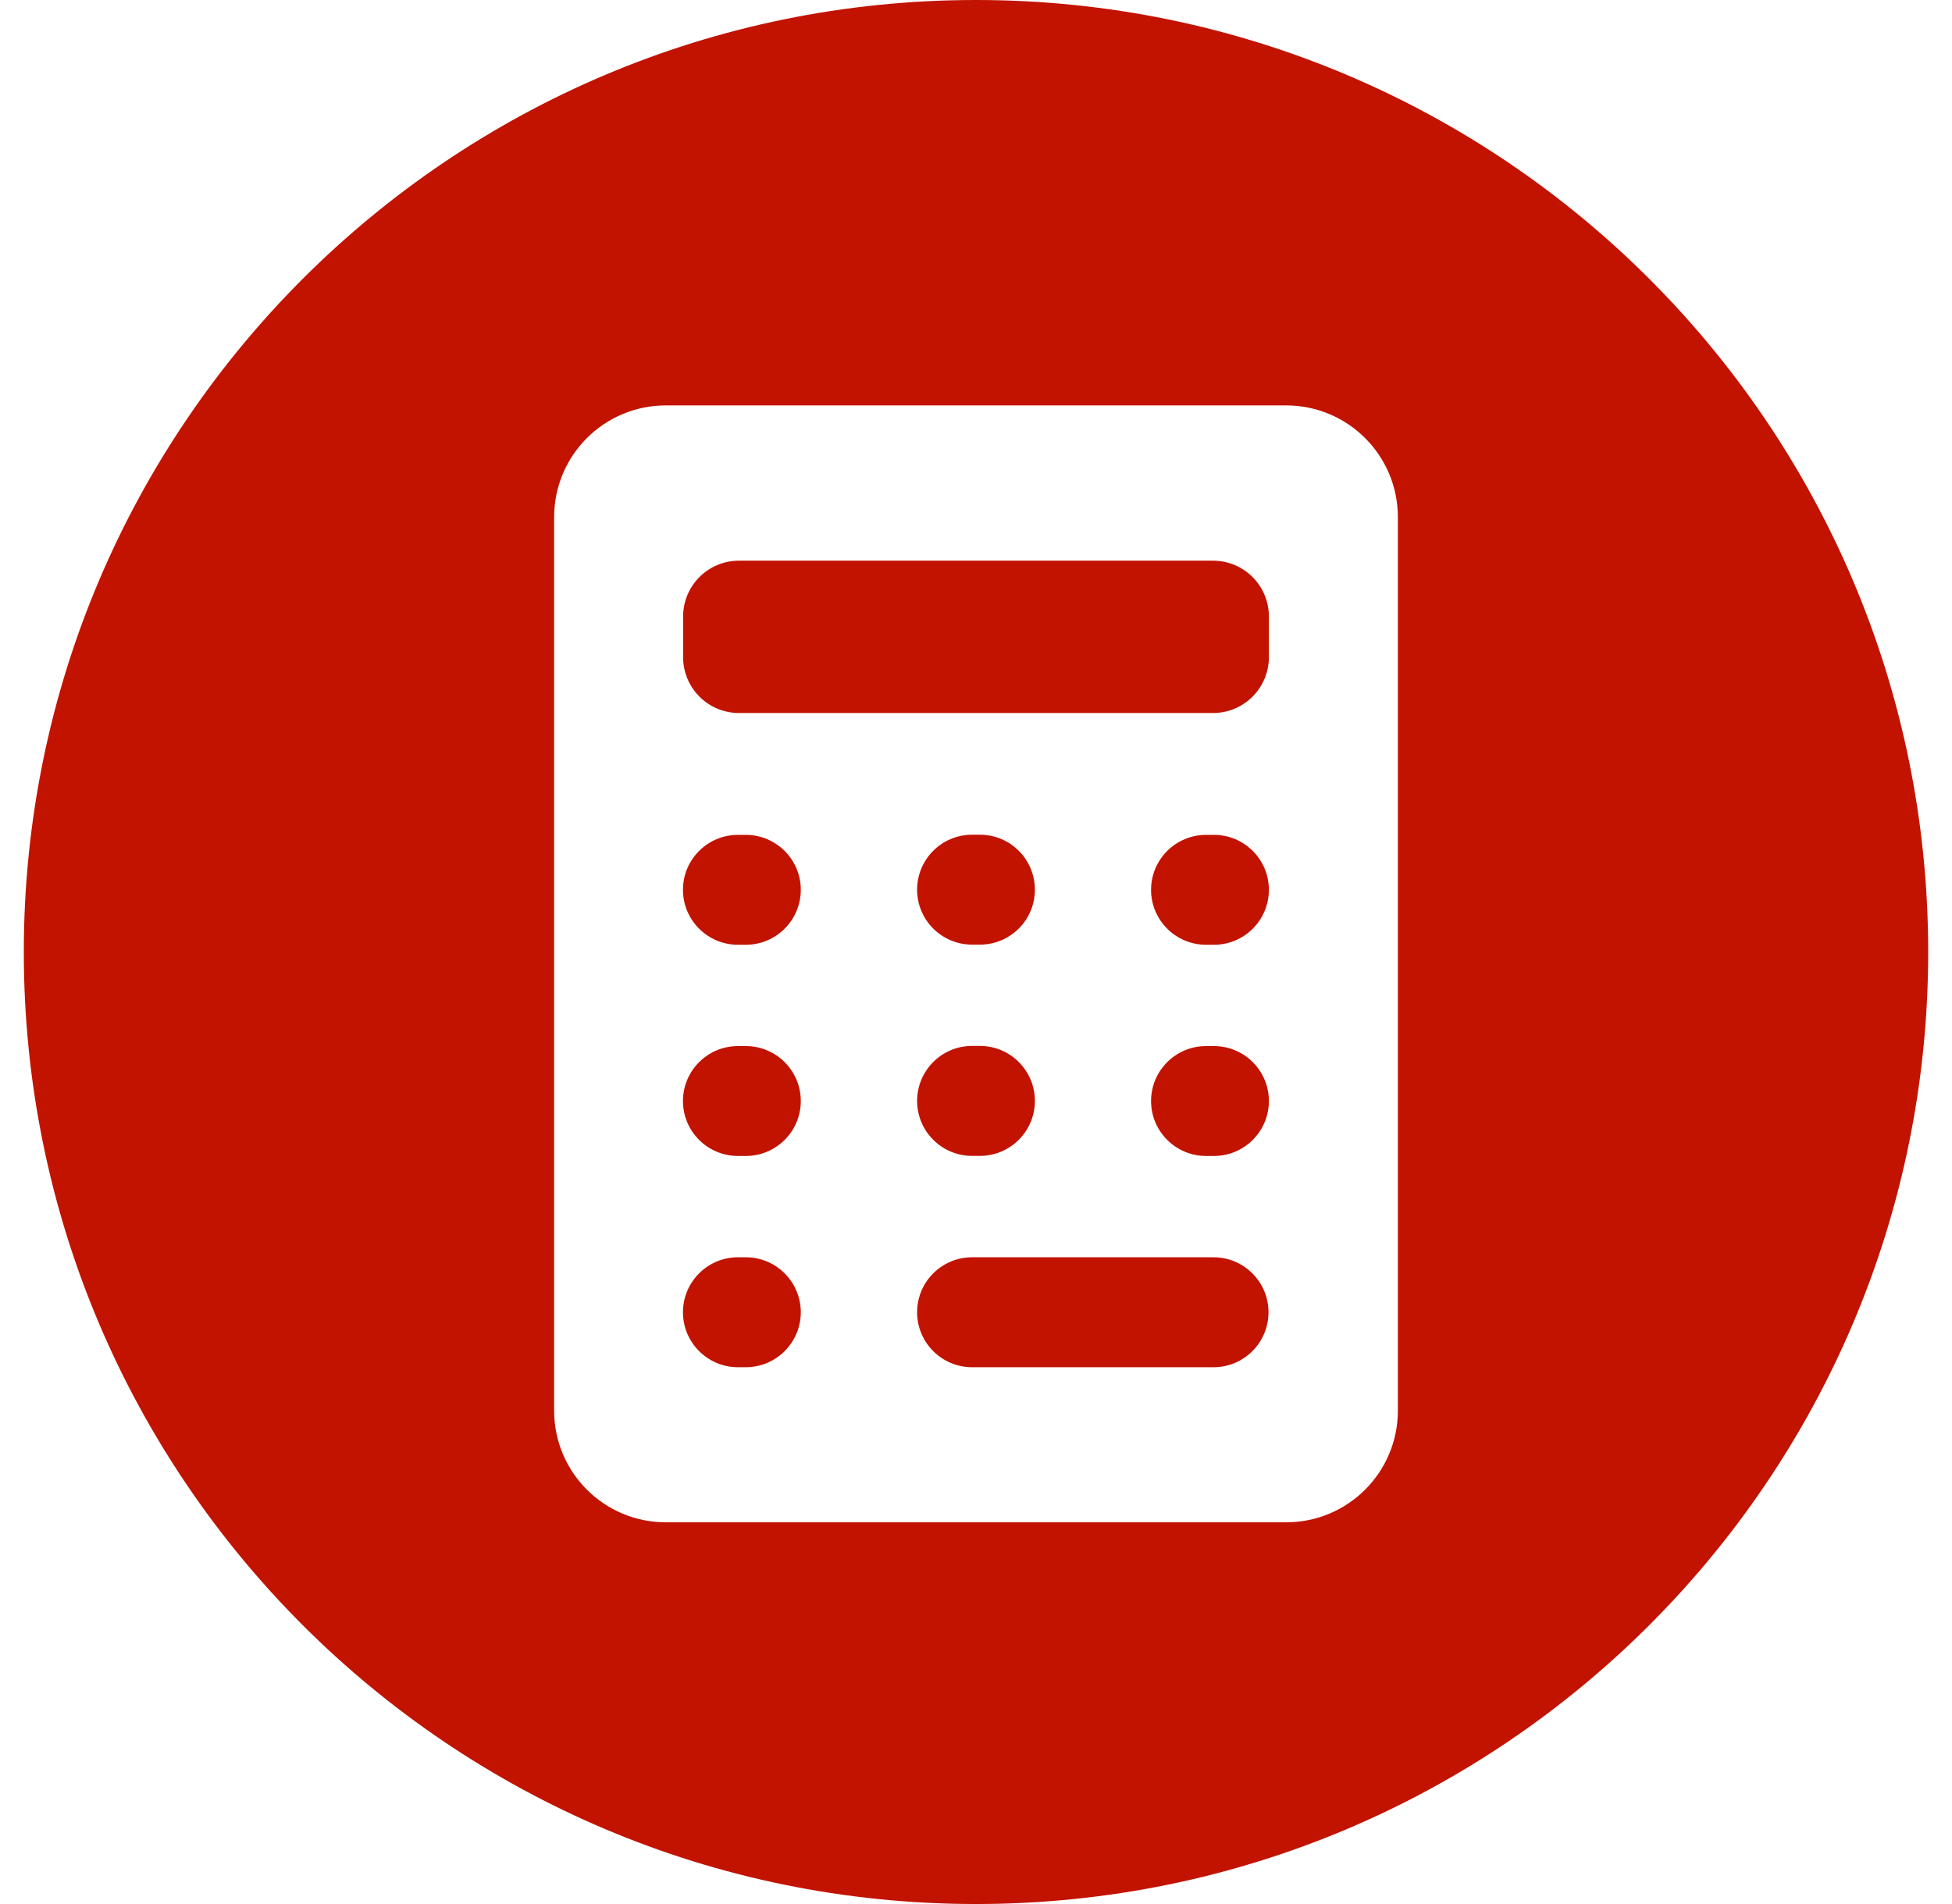
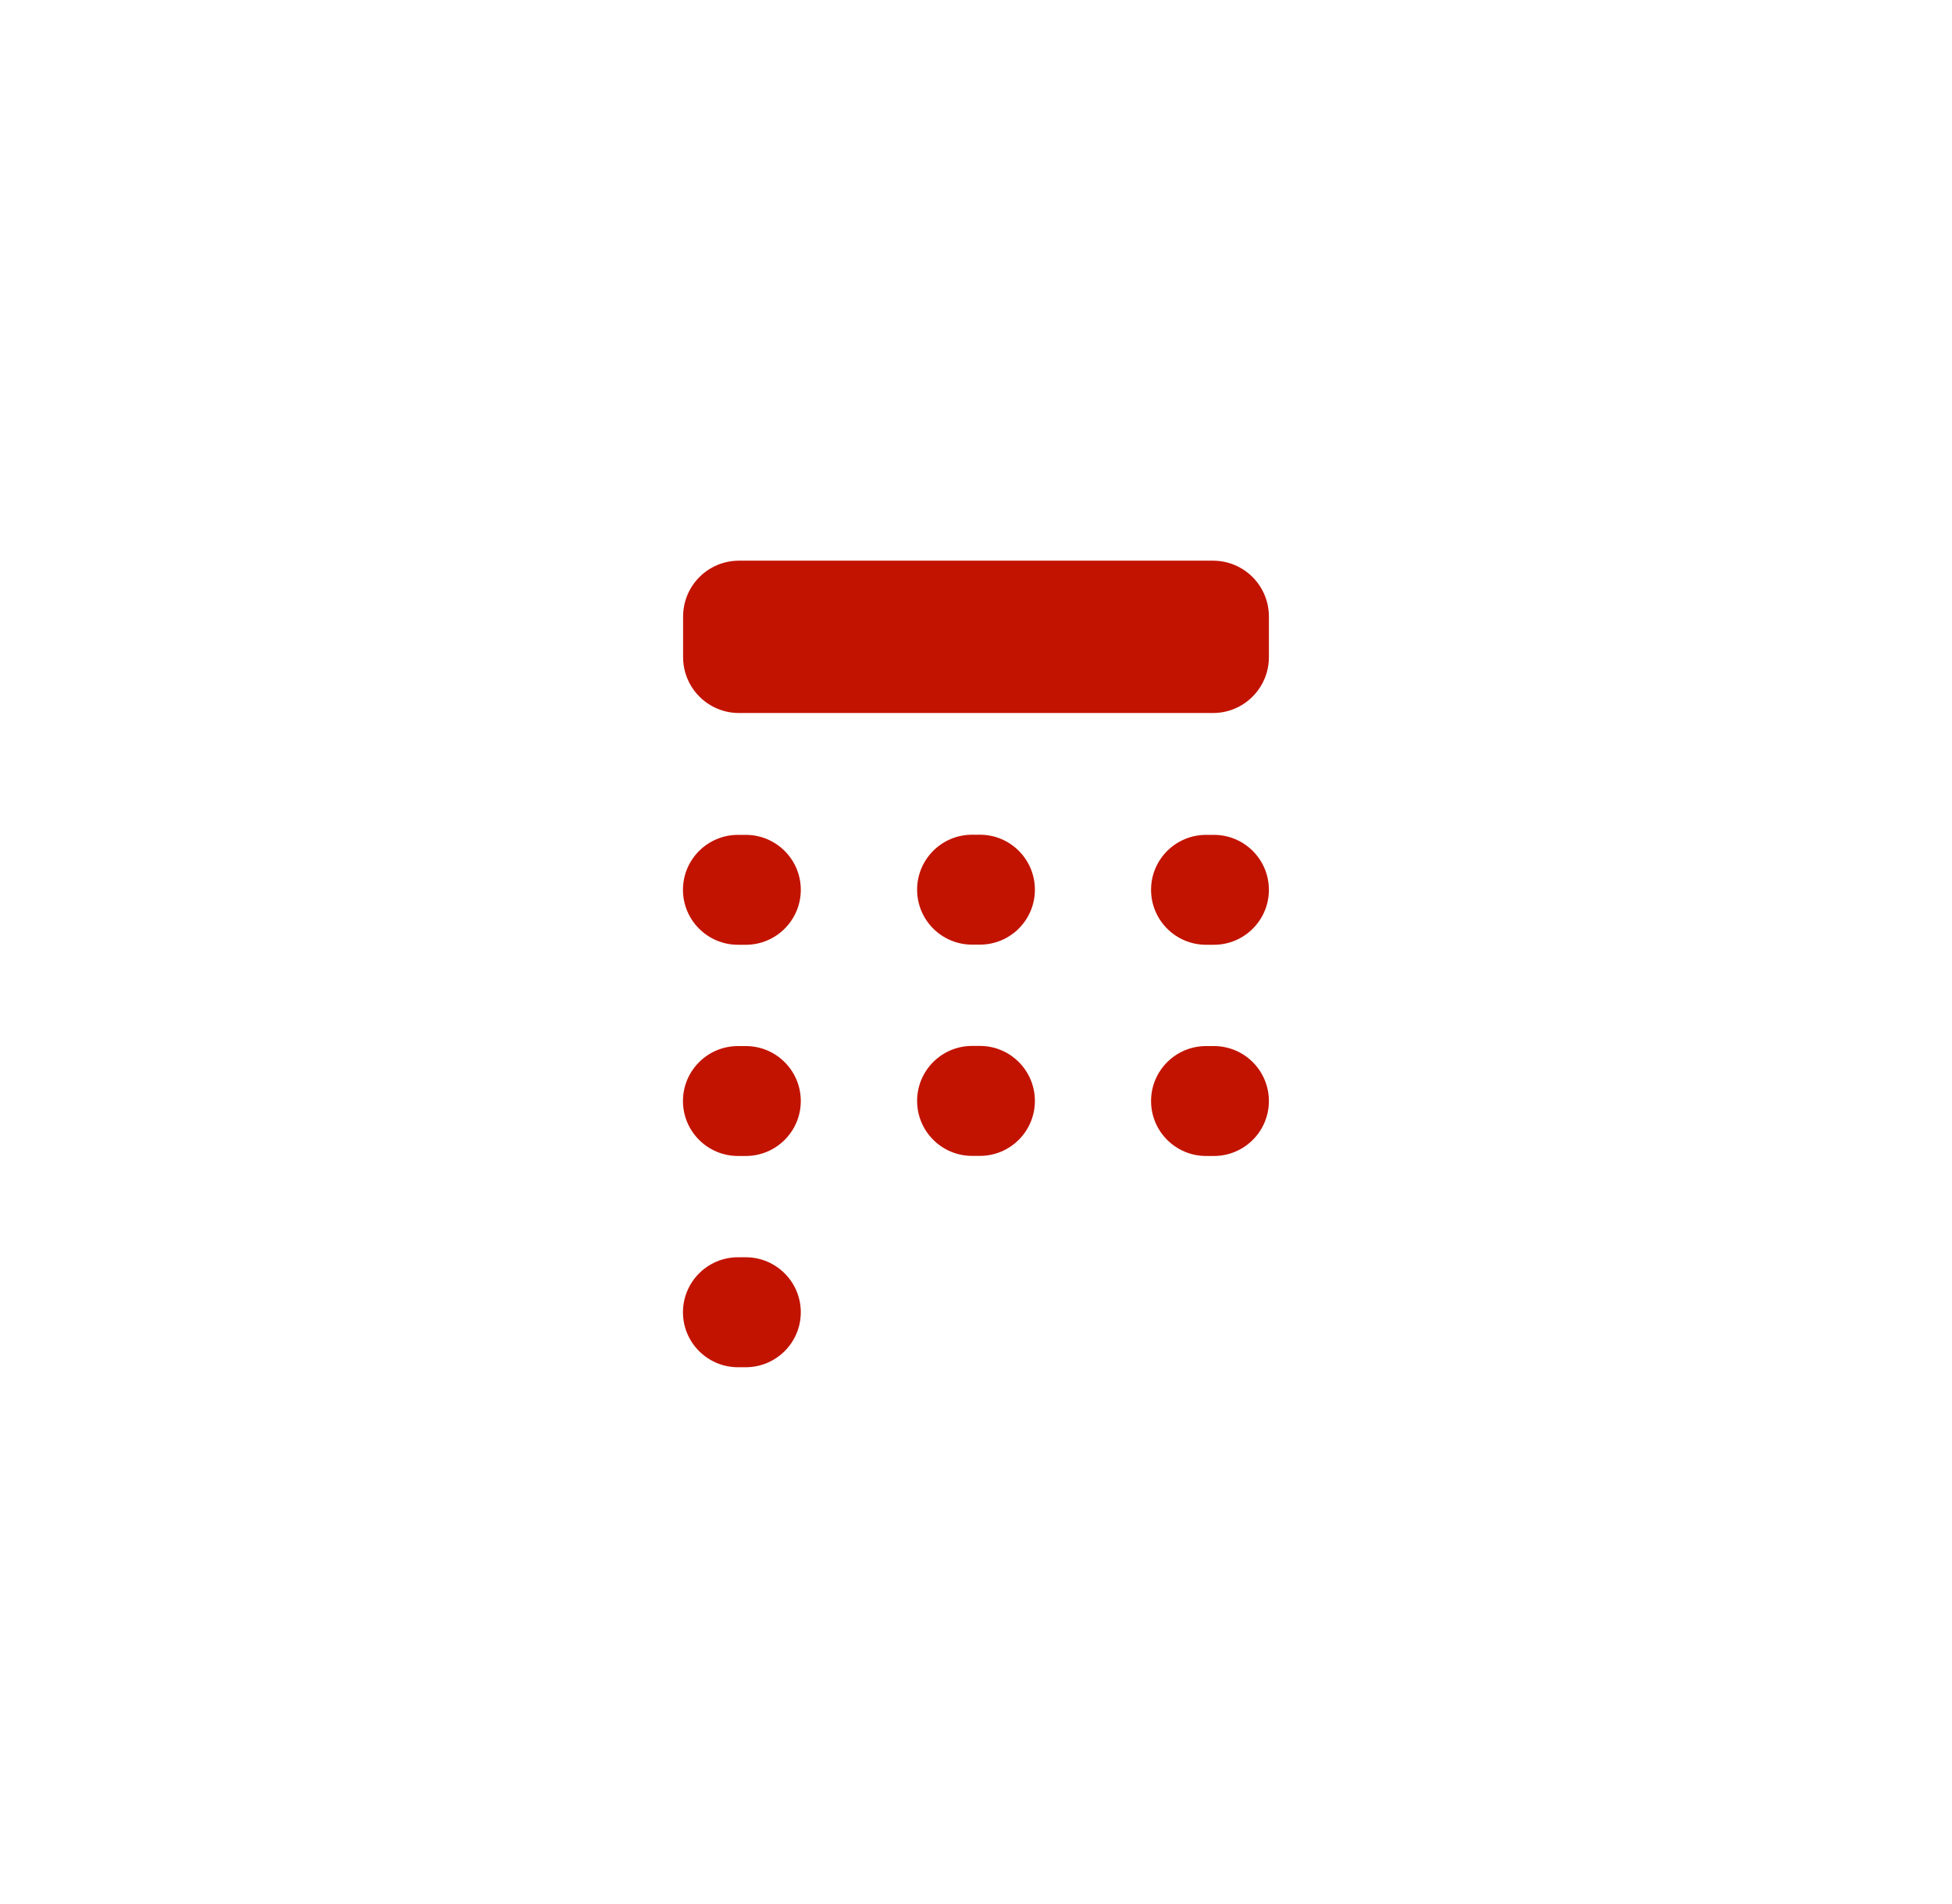
<svg xmlns="http://www.w3.org/2000/svg" width="41" height="40" viewBox="0 0 41 40" fill="none">
  <path d="M20.417 24.283H20.583C21.22 24.283 21.737 23.765 21.737 23.128C21.737 22.491 21.22 21.973 20.583 21.973H20.417C19.78 21.973 19.263 22.491 19.263 23.128C19.263 23.765 19.78 24.283 20.417 24.283Z" fill="#C21300" />
-   <path d="M25.489 26.413H20.417C19.78 26.413 19.263 26.931 19.263 27.568C19.263 28.205 19.78 28.723 20.417 28.723H25.489C26.127 28.723 26.644 28.205 26.644 27.568C26.644 26.931 26.127 26.413 25.489 26.413Z" fill="#C21300" />
  <path d="M15.665 17.539H15.5C14.863 17.539 14.345 18.056 14.345 18.693C14.345 19.331 14.863 19.848 15.5 19.848H15.665C16.302 19.848 16.82 19.331 16.82 18.693C16.82 18.056 16.302 17.539 15.665 17.539Z" fill="#C21300" />
  <path d="M15.665 26.413H15.5C14.863 26.413 14.345 26.931 14.345 27.568C14.345 28.205 14.863 28.723 15.5 28.723H15.665C16.302 28.723 16.82 28.205 16.82 27.568C16.82 26.931 16.302 26.413 15.665 26.413Z" fill="#C21300" />
  <path d="M15.665 21.976H15.5C14.863 21.976 14.345 22.493 14.345 23.131C14.345 23.768 14.863 24.285 15.5 24.285H15.665C16.302 24.285 16.82 23.768 16.82 23.131C16.82 22.493 16.302 21.976 15.665 21.976Z" fill="#C21300" />
  <path d="M25.479 11.779H15.521C14.873 11.779 14.348 12.304 14.348 12.952V13.805C14.348 14.453 14.873 14.979 15.521 14.979H25.479C26.127 14.979 26.652 14.453 26.652 13.805V12.952C26.652 12.304 26.127 11.779 25.479 11.779Z" fill="#C21300" />
-   <path d="M20.5 0C9.455 0 0.5 8.955 0.5 20C0.5 31.045 9.455 40 20.5 40C31.545 40 40.5 31.045 40.5 20C40.5 8.955 31.545 0 20.5 0ZM29.361 29.635C29.361 30.931 28.311 31.981 27.015 31.981H13.985C12.689 31.981 11.639 30.931 11.639 29.635V10.864C11.639 9.568 12.689 8.517 13.985 8.517H27.015C28.311 8.517 29.361 9.568 29.361 10.864V29.635Z" fill="#C21300" />
  <path d="M25.497 17.539H25.332C24.695 17.539 24.177 18.056 24.177 18.693C24.177 19.331 24.695 19.848 25.332 19.848H25.497C26.135 19.848 26.652 19.331 26.652 18.693C26.652 18.056 26.135 17.539 25.497 17.539Z" fill="#C21300" />
  <path d="M20.417 19.845H20.583C21.22 19.845 21.737 19.328 21.737 18.691C21.737 18.053 21.22 17.536 20.583 17.536H20.417C19.78 17.536 19.263 18.053 19.263 18.691C19.263 19.328 19.78 19.845 20.417 19.845Z" fill="#C21300" />
  <path d="M25.497 21.976H25.332C24.695 21.976 24.177 22.493 24.177 23.131C24.177 23.768 24.695 24.285 25.332 24.285H25.497C26.135 24.285 26.652 23.768 26.652 23.131C26.652 22.493 26.135 21.976 25.497 21.976Z" fill="#C21300" />
</svg>